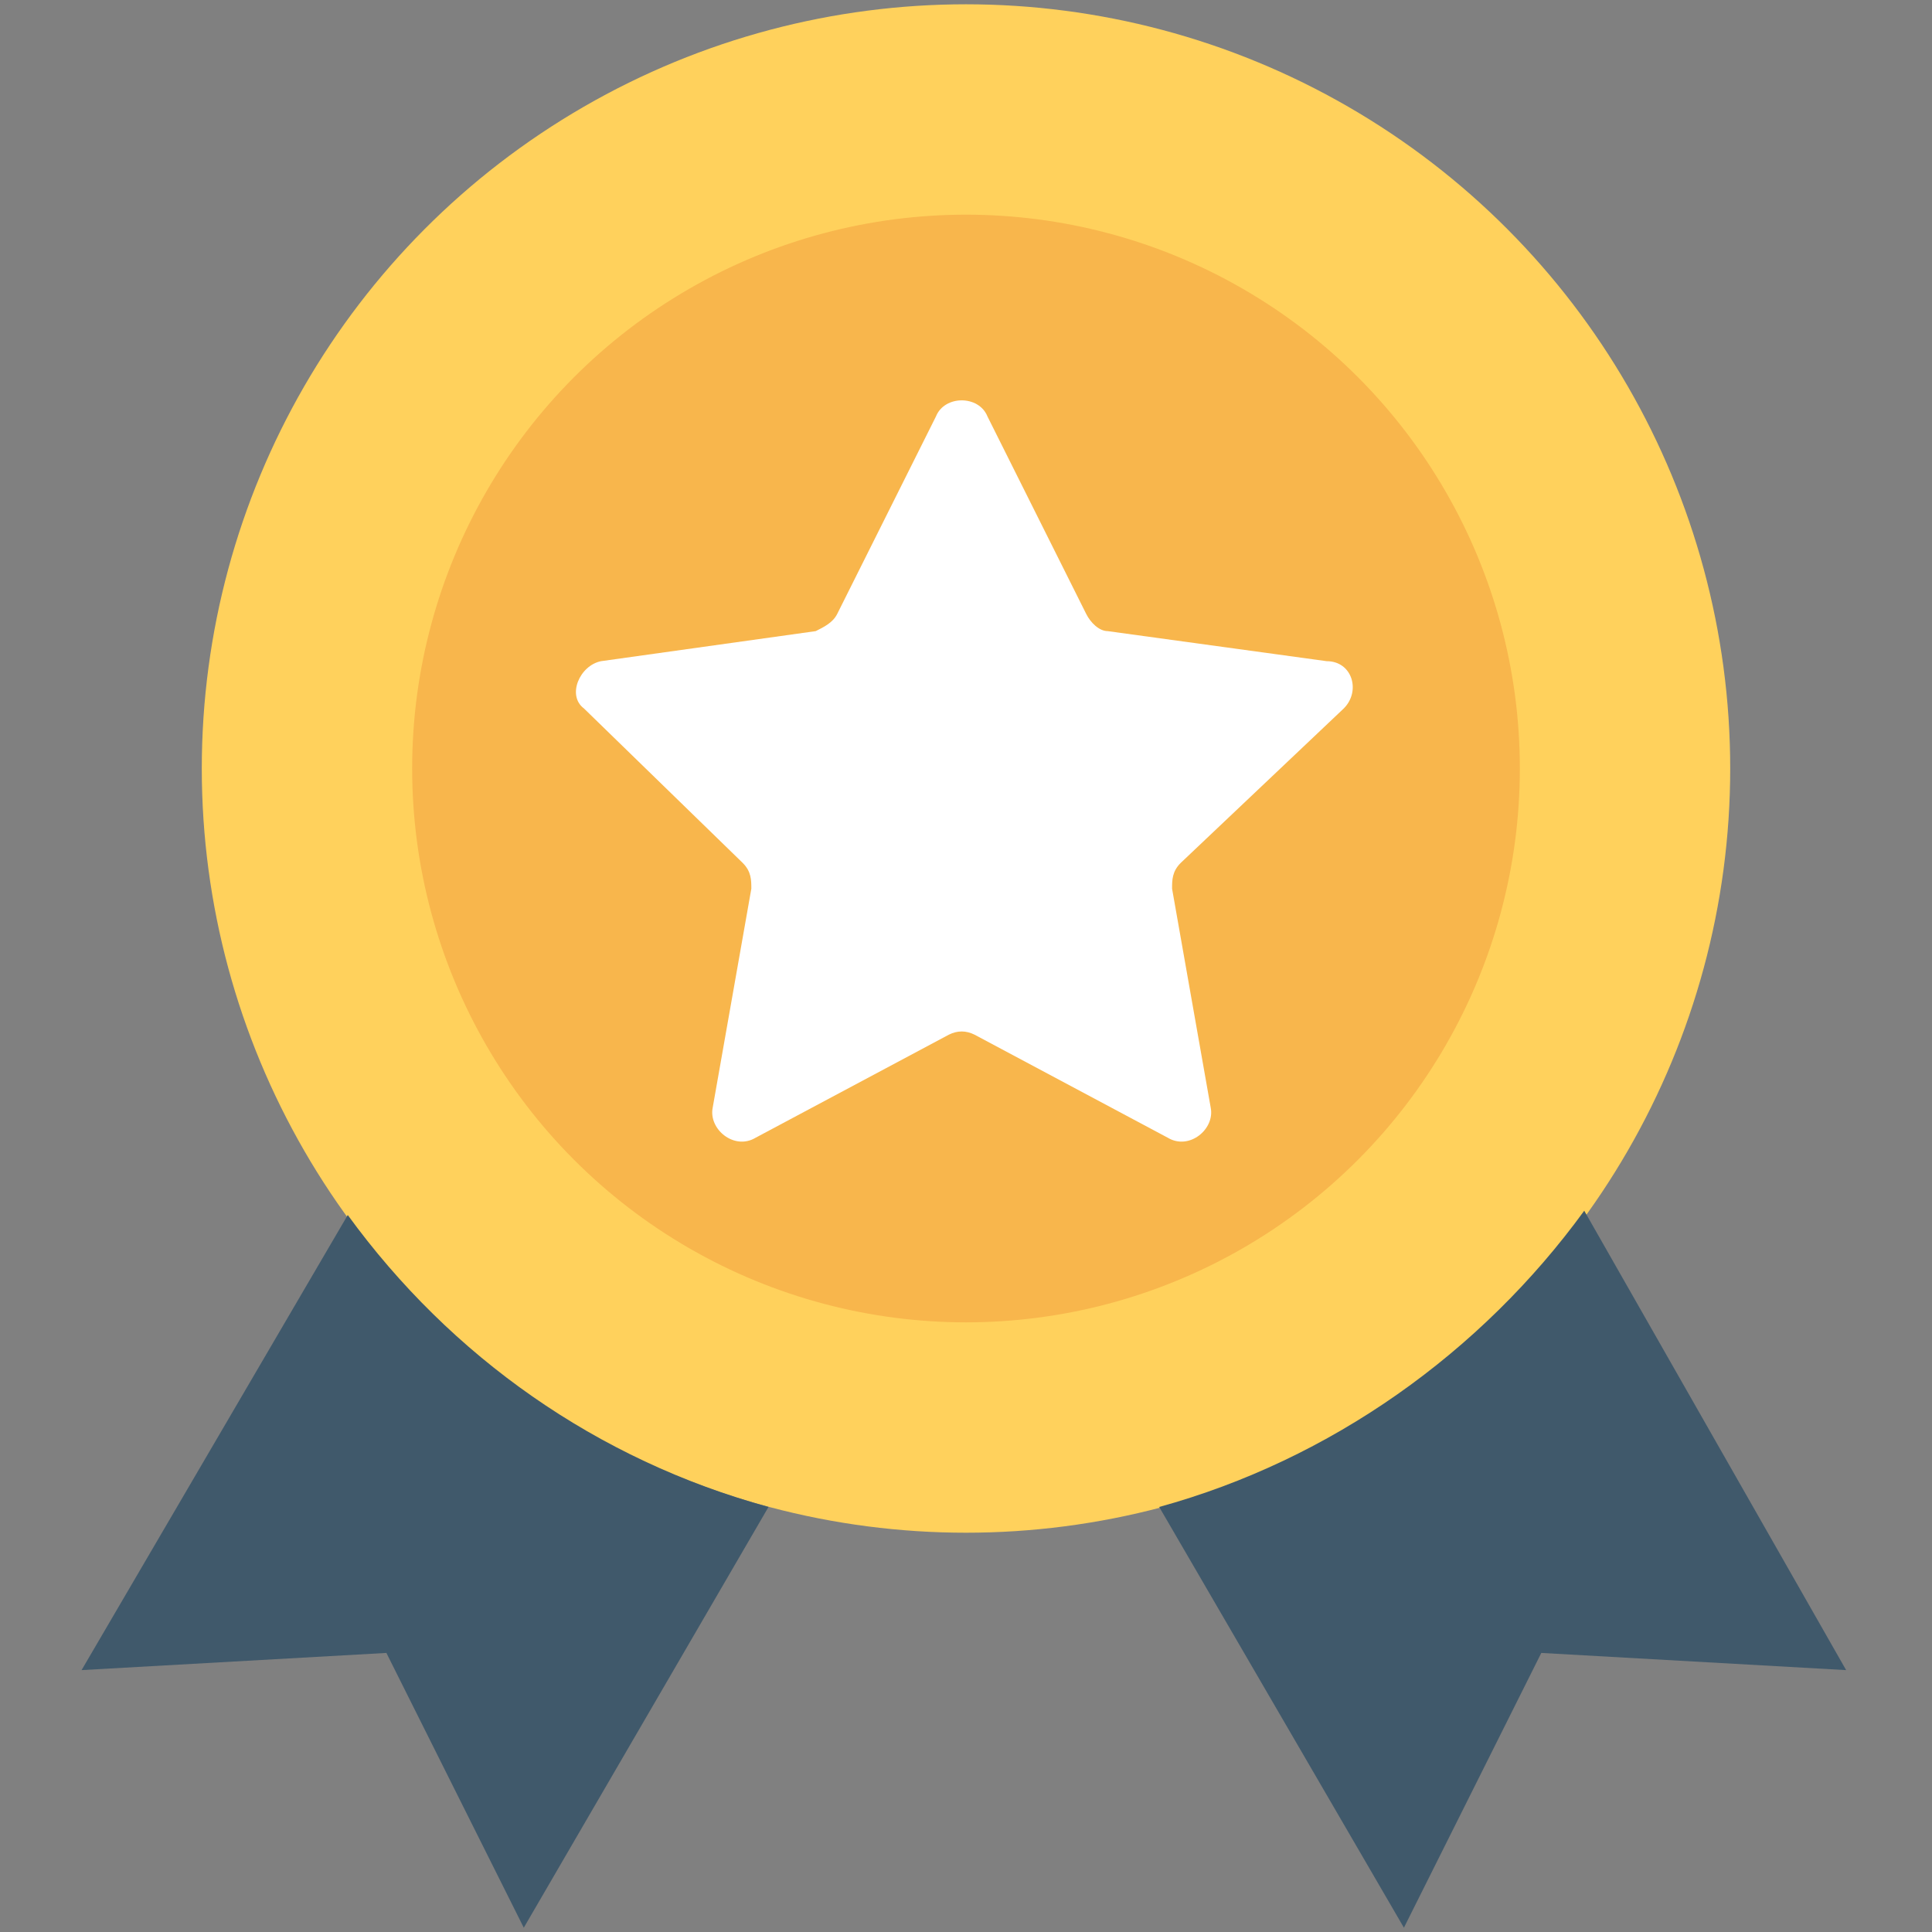
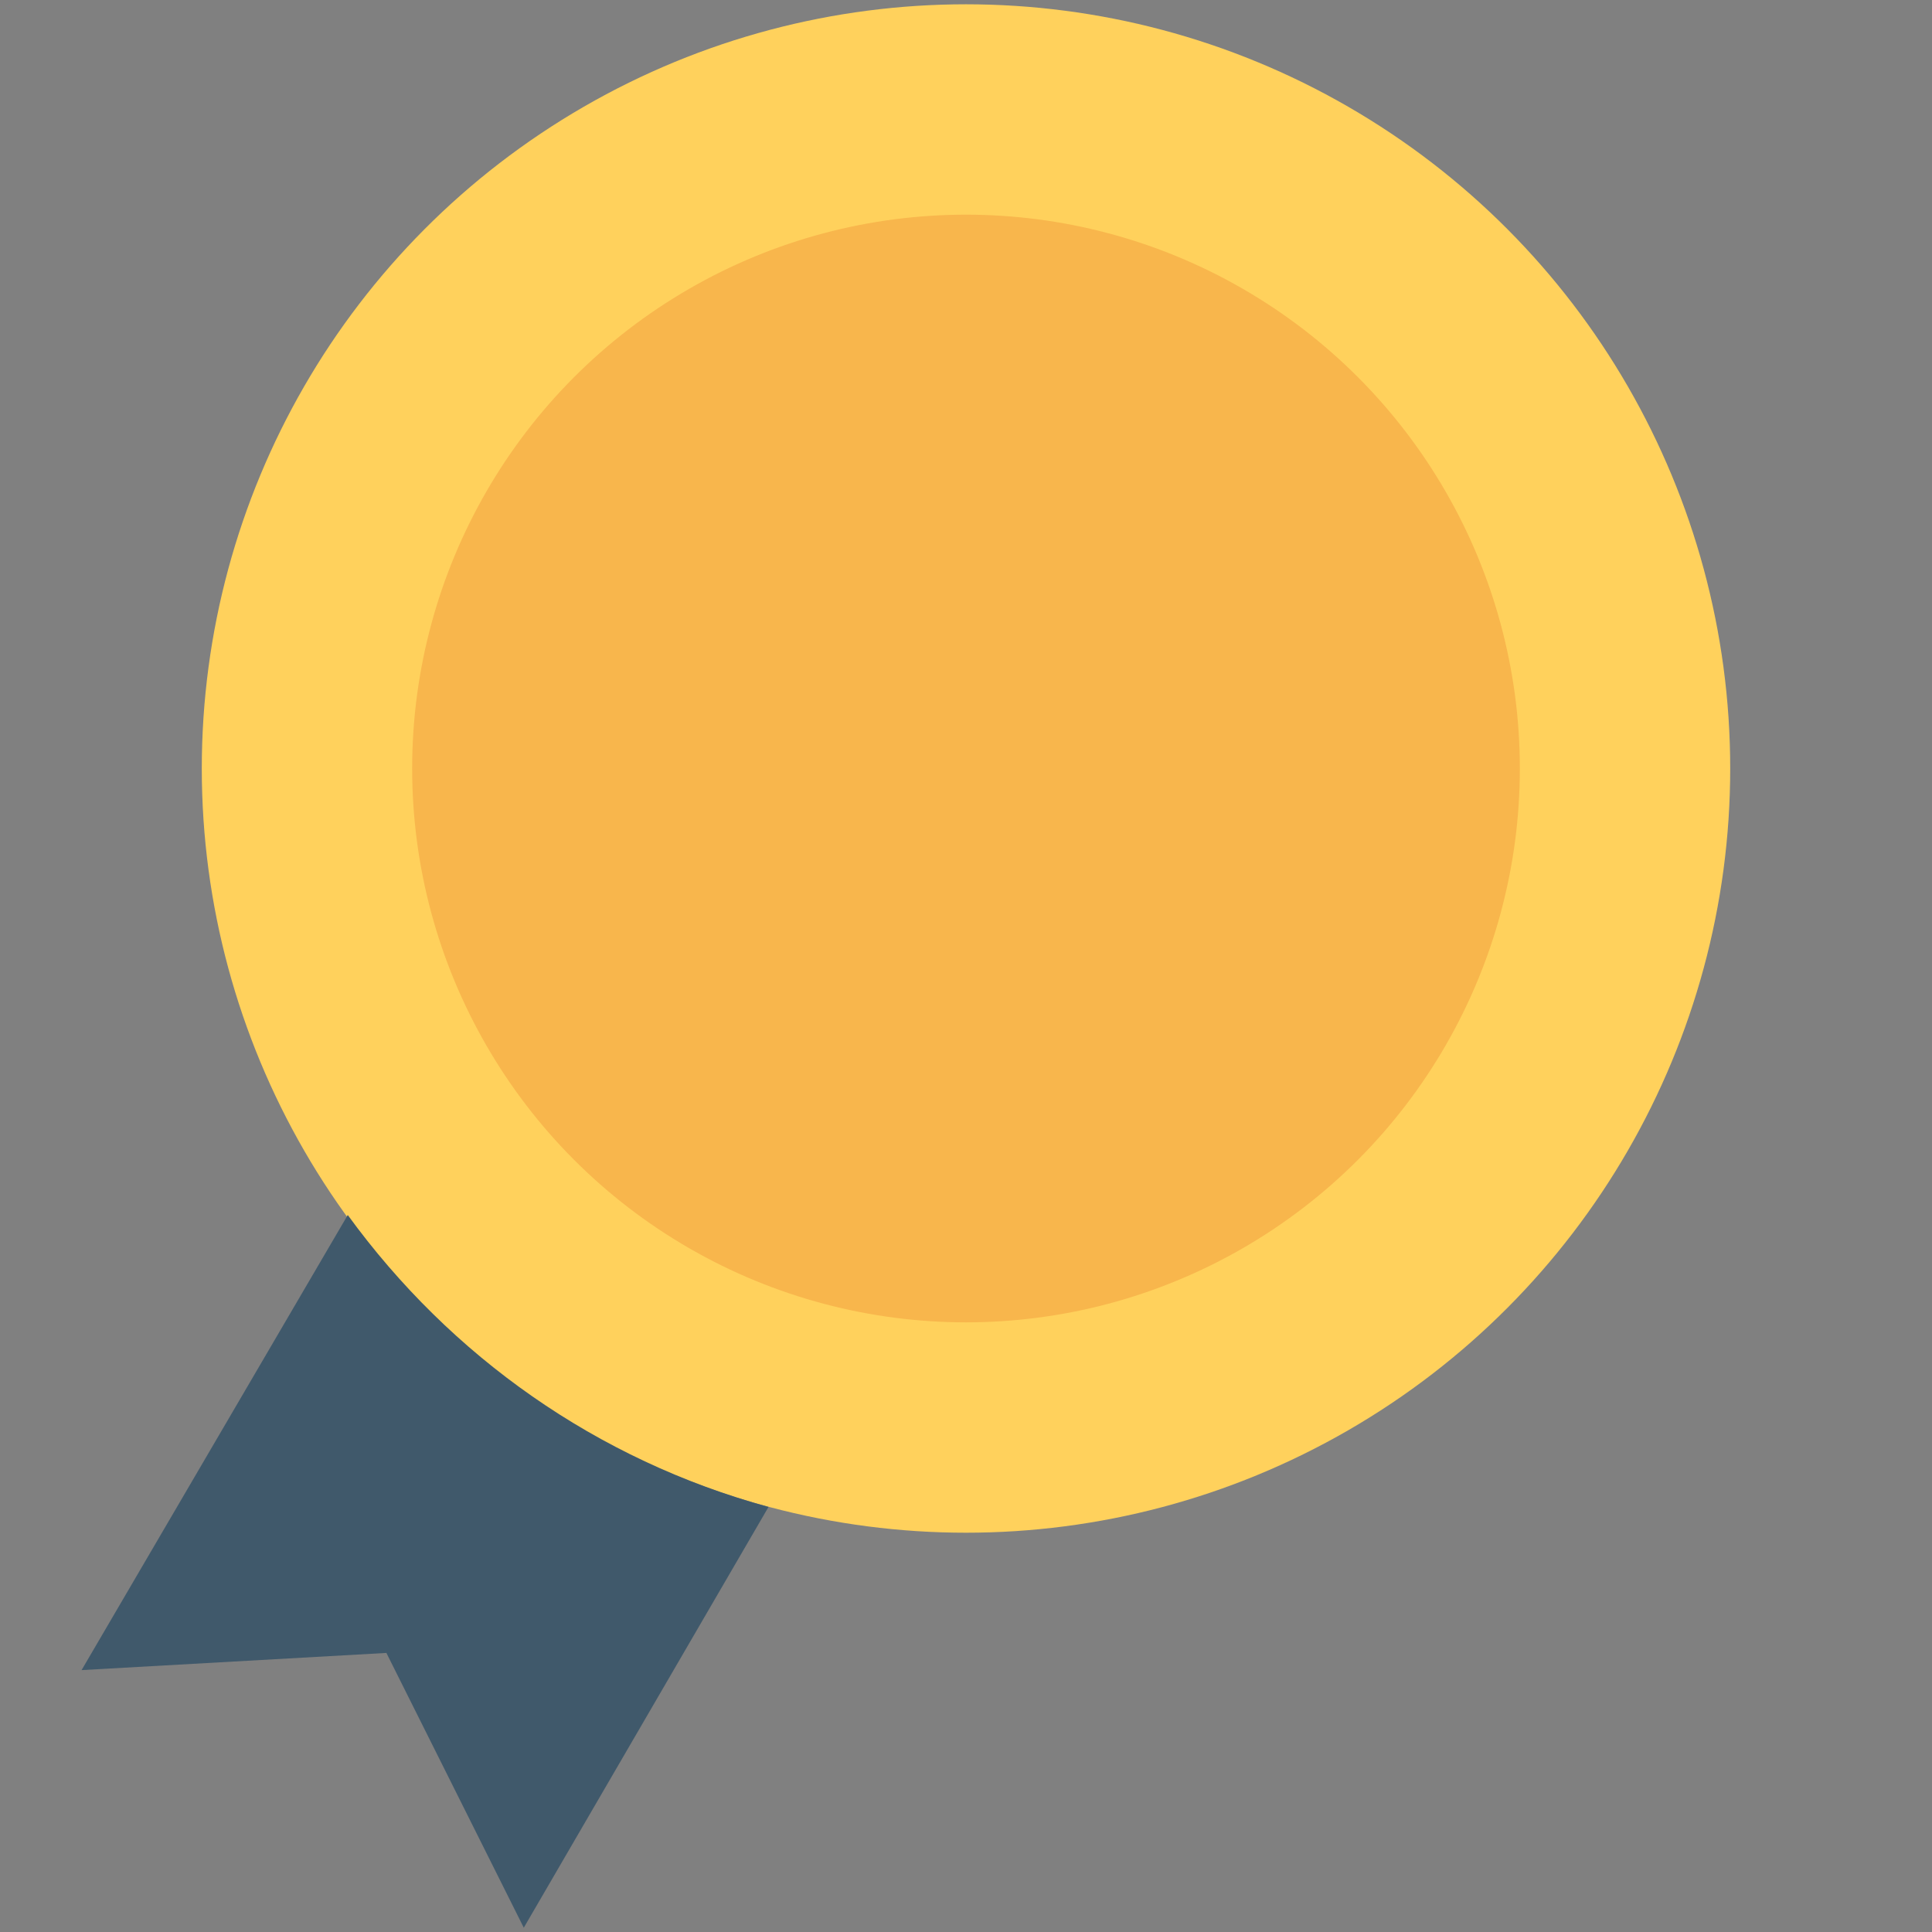
<svg xmlns="http://www.w3.org/2000/svg" version="1.1" id="Capa_1" x="0px" y="0px" viewBox="0 0 45 45" style="enable-background:new 0 0 45 45;" xml:space="preserve">
  <rect x="0" y="0" width="45" height="45" fill="#808080" stroke="none" />
  <style type="text/css">
	.st0{fill:#FFD15C;}
	.st1{fill:#40596B;}
	.st2{fill:#F8B64C;}
	.st3{fill:#FFFFFF;}
</style>
  <g>
    <circle class="st0" cx="22.5" cy="17.9" r="17.8" />
    <g>
      <path class="st1" d="M8.1,28.3L1.9,38.9l7.1-0.4l3.2,6.4l5.7-9.8C13.9,34,10.5,31.6,8.1,28.3z" />
-       <path class="st1" d="M36.9,28.2C34.5,31.5,31,34,27,35.1l5.7,9.8l3.2-6.4l7.1,0.4L36.9,28.2z" />
    </g>
    <circle class="st2" cx="22.5" cy="17.9" r="12.9" />
-     <path class="st3" d="M31.3,16.5c0.4-0.4,0.2-1.1-0.4-1.1l-5.1-0.7c-0.2,0-0.4-0.2-0.5-0.4l-2.3-4.6c-0.2-0.5-1-0.5-1.2,0l-2.3,4.6   c-0.1,0.2-0.3,0.3-0.5,0.4L14,15.4c-0.5,0.1-0.8,0.8-0.4,1.1l3.7,3.6c0.2,0.2,0.2,0.4,0.2,0.6l-0.9,5.1c-0.1,0.5,0.5,1,1,0.7   l4.5-2.4c0.2-0.1,0.4-0.1,0.6,0l4.5,2.4c0.5,0.3,1.1-0.2,1-0.7l-0.9-5.1c0-0.2,0-0.4,0.2-0.6L31.3,16.5z" />
  </g>
</svg>